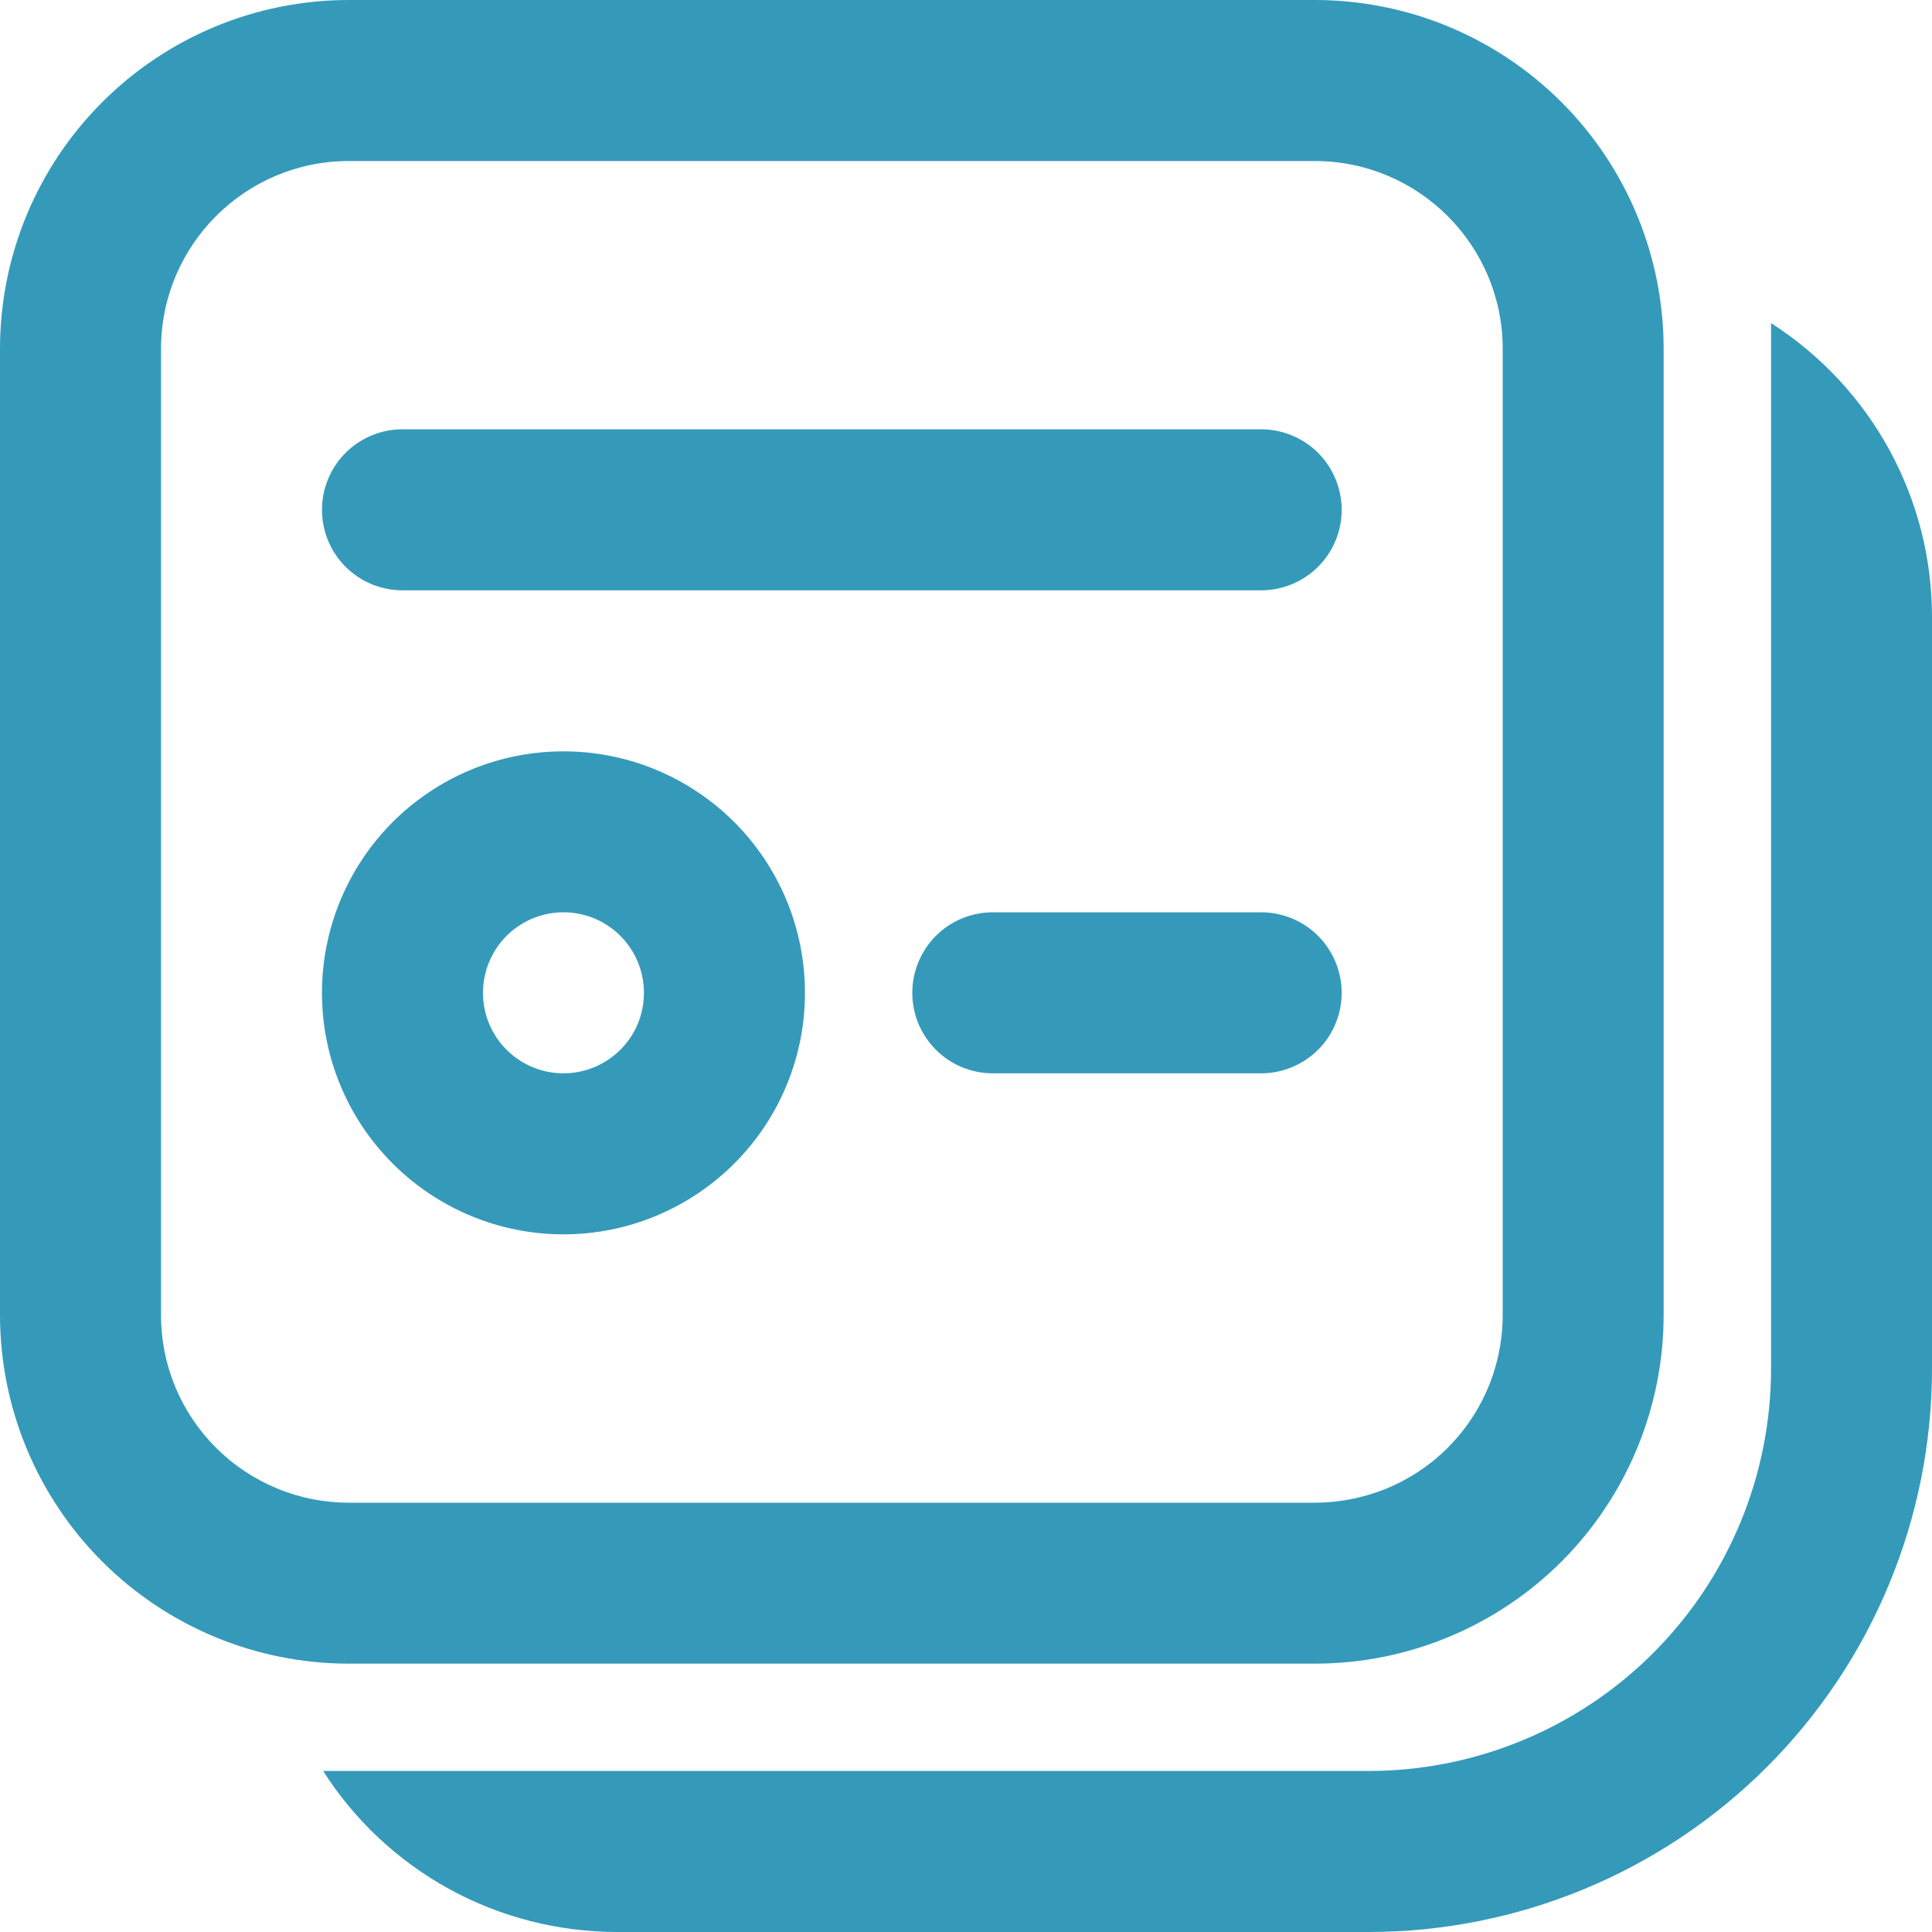
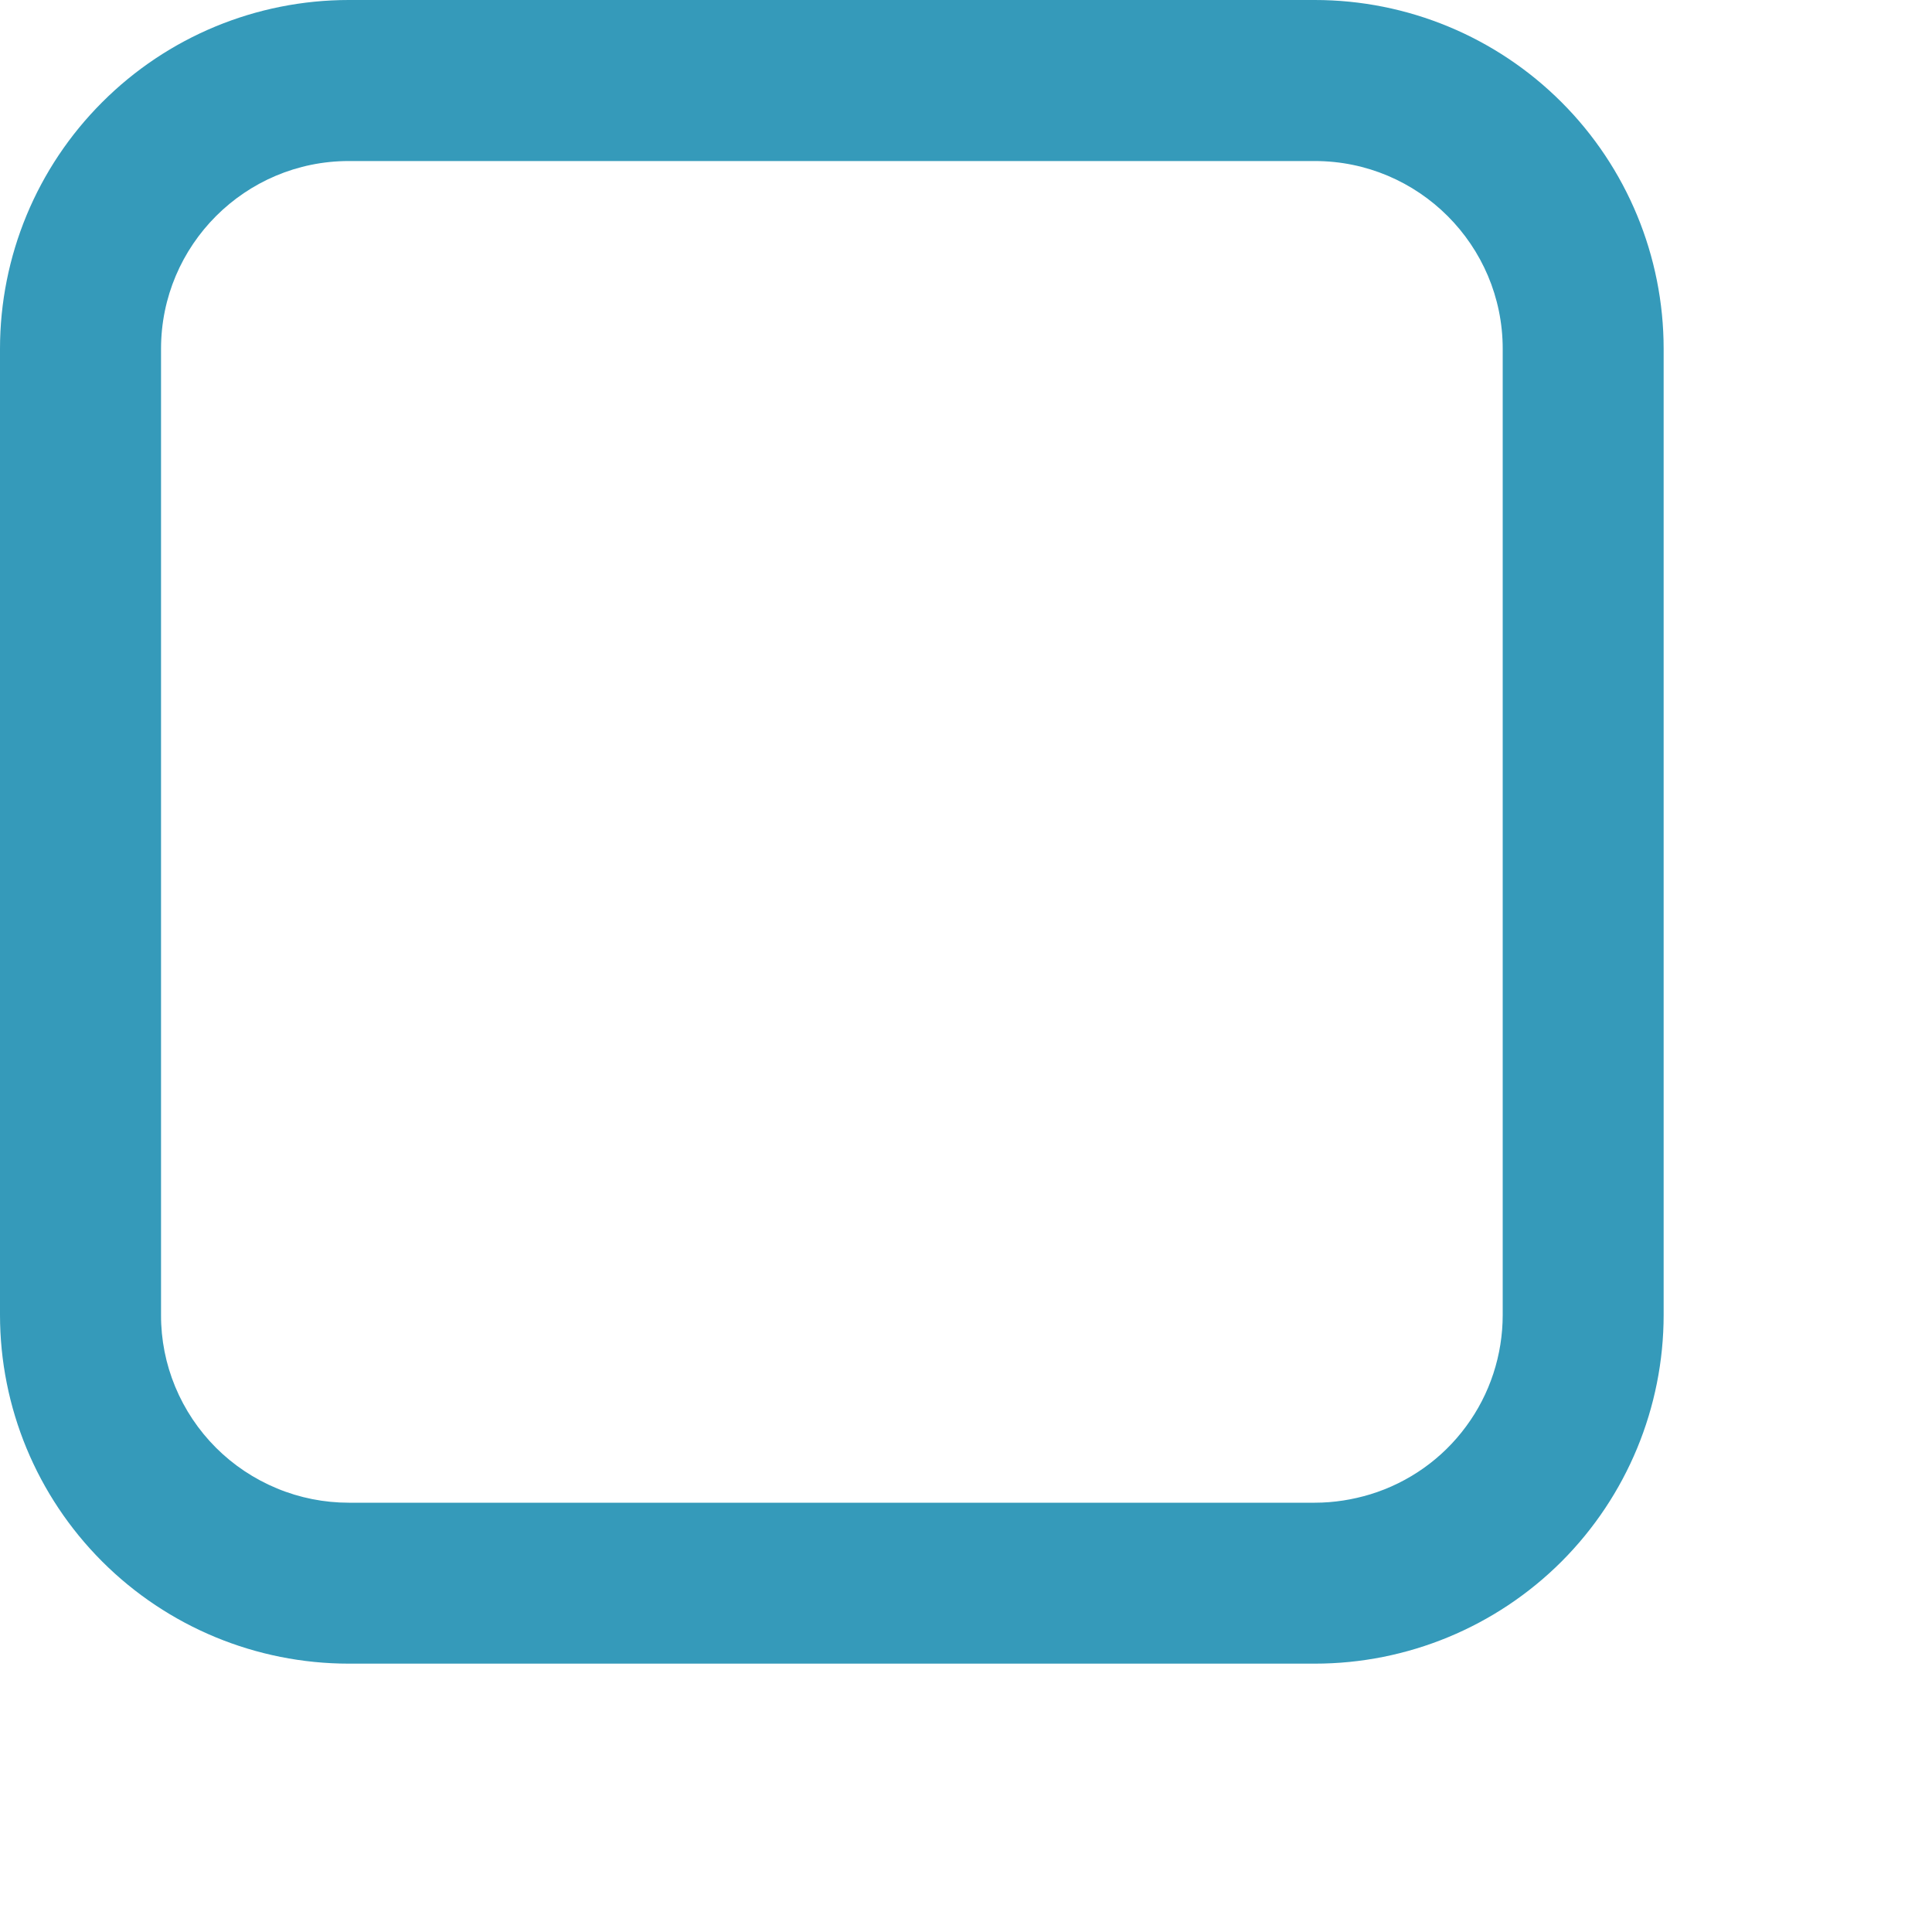
<svg xmlns="http://www.w3.org/2000/svg" width="20" height="20" viewBox="0 0 20 20" fill="none">
-   <path d="M3.333 10.278C3.333 9.949 3.398 9.624 3.523 9.321C3.649 9.018 3.833 8.742 4.065 8.51C4.297 8.278 4.573 8.094 4.876 7.968C5.18 7.842 5.505 7.778 5.833 7.778C6.161 7.778 6.486 7.842 6.79 7.968C7.093 8.094 7.369 8.278 7.601 8.51C7.833 8.742 8.017 9.018 8.143 9.321C8.268 9.624 8.333 9.949 8.333 10.278C8.333 10.941 8.07 11.577 7.601 12.045C7.132 12.514 6.496 12.778 5.833 12.778C5.17 12.778 4.534 12.514 4.065 12.045C3.596 11.577 3.333 10.941 3.333 10.278ZM5.833 9.444C5.612 9.444 5.4 9.532 5.244 9.688C5.087 9.845 5 10.057 5 10.278C5 10.499 5.087 10.711 5.244 10.867C5.4 11.023 5.612 11.111 5.833 11.111C6.054 11.111 6.266 11.023 6.422 10.867C6.579 10.711 6.666 10.499 6.666 10.278C6.666 10.057 6.579 9.845 6.422 9.688C6.266 9.532 6.054 9.444 5.833 9.444ZM9.444 10.278C9.444 10.057 9.532 9.845 9.688 9.688C9.844 9.532 10.056 9.444 10.277 9.444H13.055C13.276 9.444 13.488 9.532 13.645 9.688C13.801 9.845 13.889 10.057 13.889 10.278C13.889 10.499 13.801 10.711 13.645 10.867C13.488 11.023 13.276 11.111 13.055 11.111H10.277C10.056 11.111 9.844 11.023 9.688 10.867C9.532 10.711 9.444 10.499 9.444 10.278ZM3.333 5.278C3.333 5.057 3.421 4.845 3.577 4.688C3.733 4.532 3.945 4.444 4.166 4.444H13.055C13.276 4.444 13.488 4.532 13.645 4.688C13.801 4.845 13.889 5.057 13.889 5.278C13.889 5.499 13.801 5.711 13.645 5.867C13.488 6.023 13.276 6.111 13.055 6.111H4.166C3.945 6.111 3.733 6.023 3.577 5.867C3.421 5.711 3.333 5.499 3.333 5.278Z" fill="#359aba" />
  <path d="M3.611 0C2.653 0 1.735 0.38 1.058 1.058C0.38 1.735 0 2.653 0 3.611V13.611C0 14.569 0.38 15.487 1.058 16.165C1.735 16.842 2.653 17.222 3.611 17.222H13.611C14.569 17.222 15.487 16.842 16.165 16.165C16.842 15.487 17.222 14.569 17.222 13.611V3.611C17.222 2.653 16.842 1.735 16.165 1.058C15.487 0.38 14.569 0 13.611 0H3.611ZM1.667 3.611C1.667 2.538 2.538 1.667 3.611 1.667H13.611C14.684 1.667 15.556 2.538 15.556 3.611V13.611C15.556 14.027 15.424 14.432 15.177 14.766C14.931 15.101 14.583 15.347 14.186 15.469C14.004 15.524 13.811 15.556 13.611 15.556H3.611C3.356 15.556 3.103 15.506 2.867 15.408C2.631 15.31 2.416 15.167 2.236 14.987C2.055 14.806 1.912 14.592 1.814 14.356C1.716 14.12 1.666 13.867 1.667 13.611V3.611Z" fill="#359aba" />
-   <path d="M6.389 20C5.783 20 5.186 19.848 4.653 19.557C4.121 19.265 3.671 18.845 3.345 18.333H14.167C15.272 18.333 16.332 17.894 17.113 17.113C17.895 16.331 18.334 15.271 18.334 14.166V3.345C18.845 3.672 19.266 4.122 19.557 4.654C19.848 5.186 20.001 5.783 20 6.39V14.168C20 15.714 19.385 17.198 18.291 18.292C17.197 19.385 15.714 20 14.167 20H6.389Z" fill="#359aba" />
</svg>